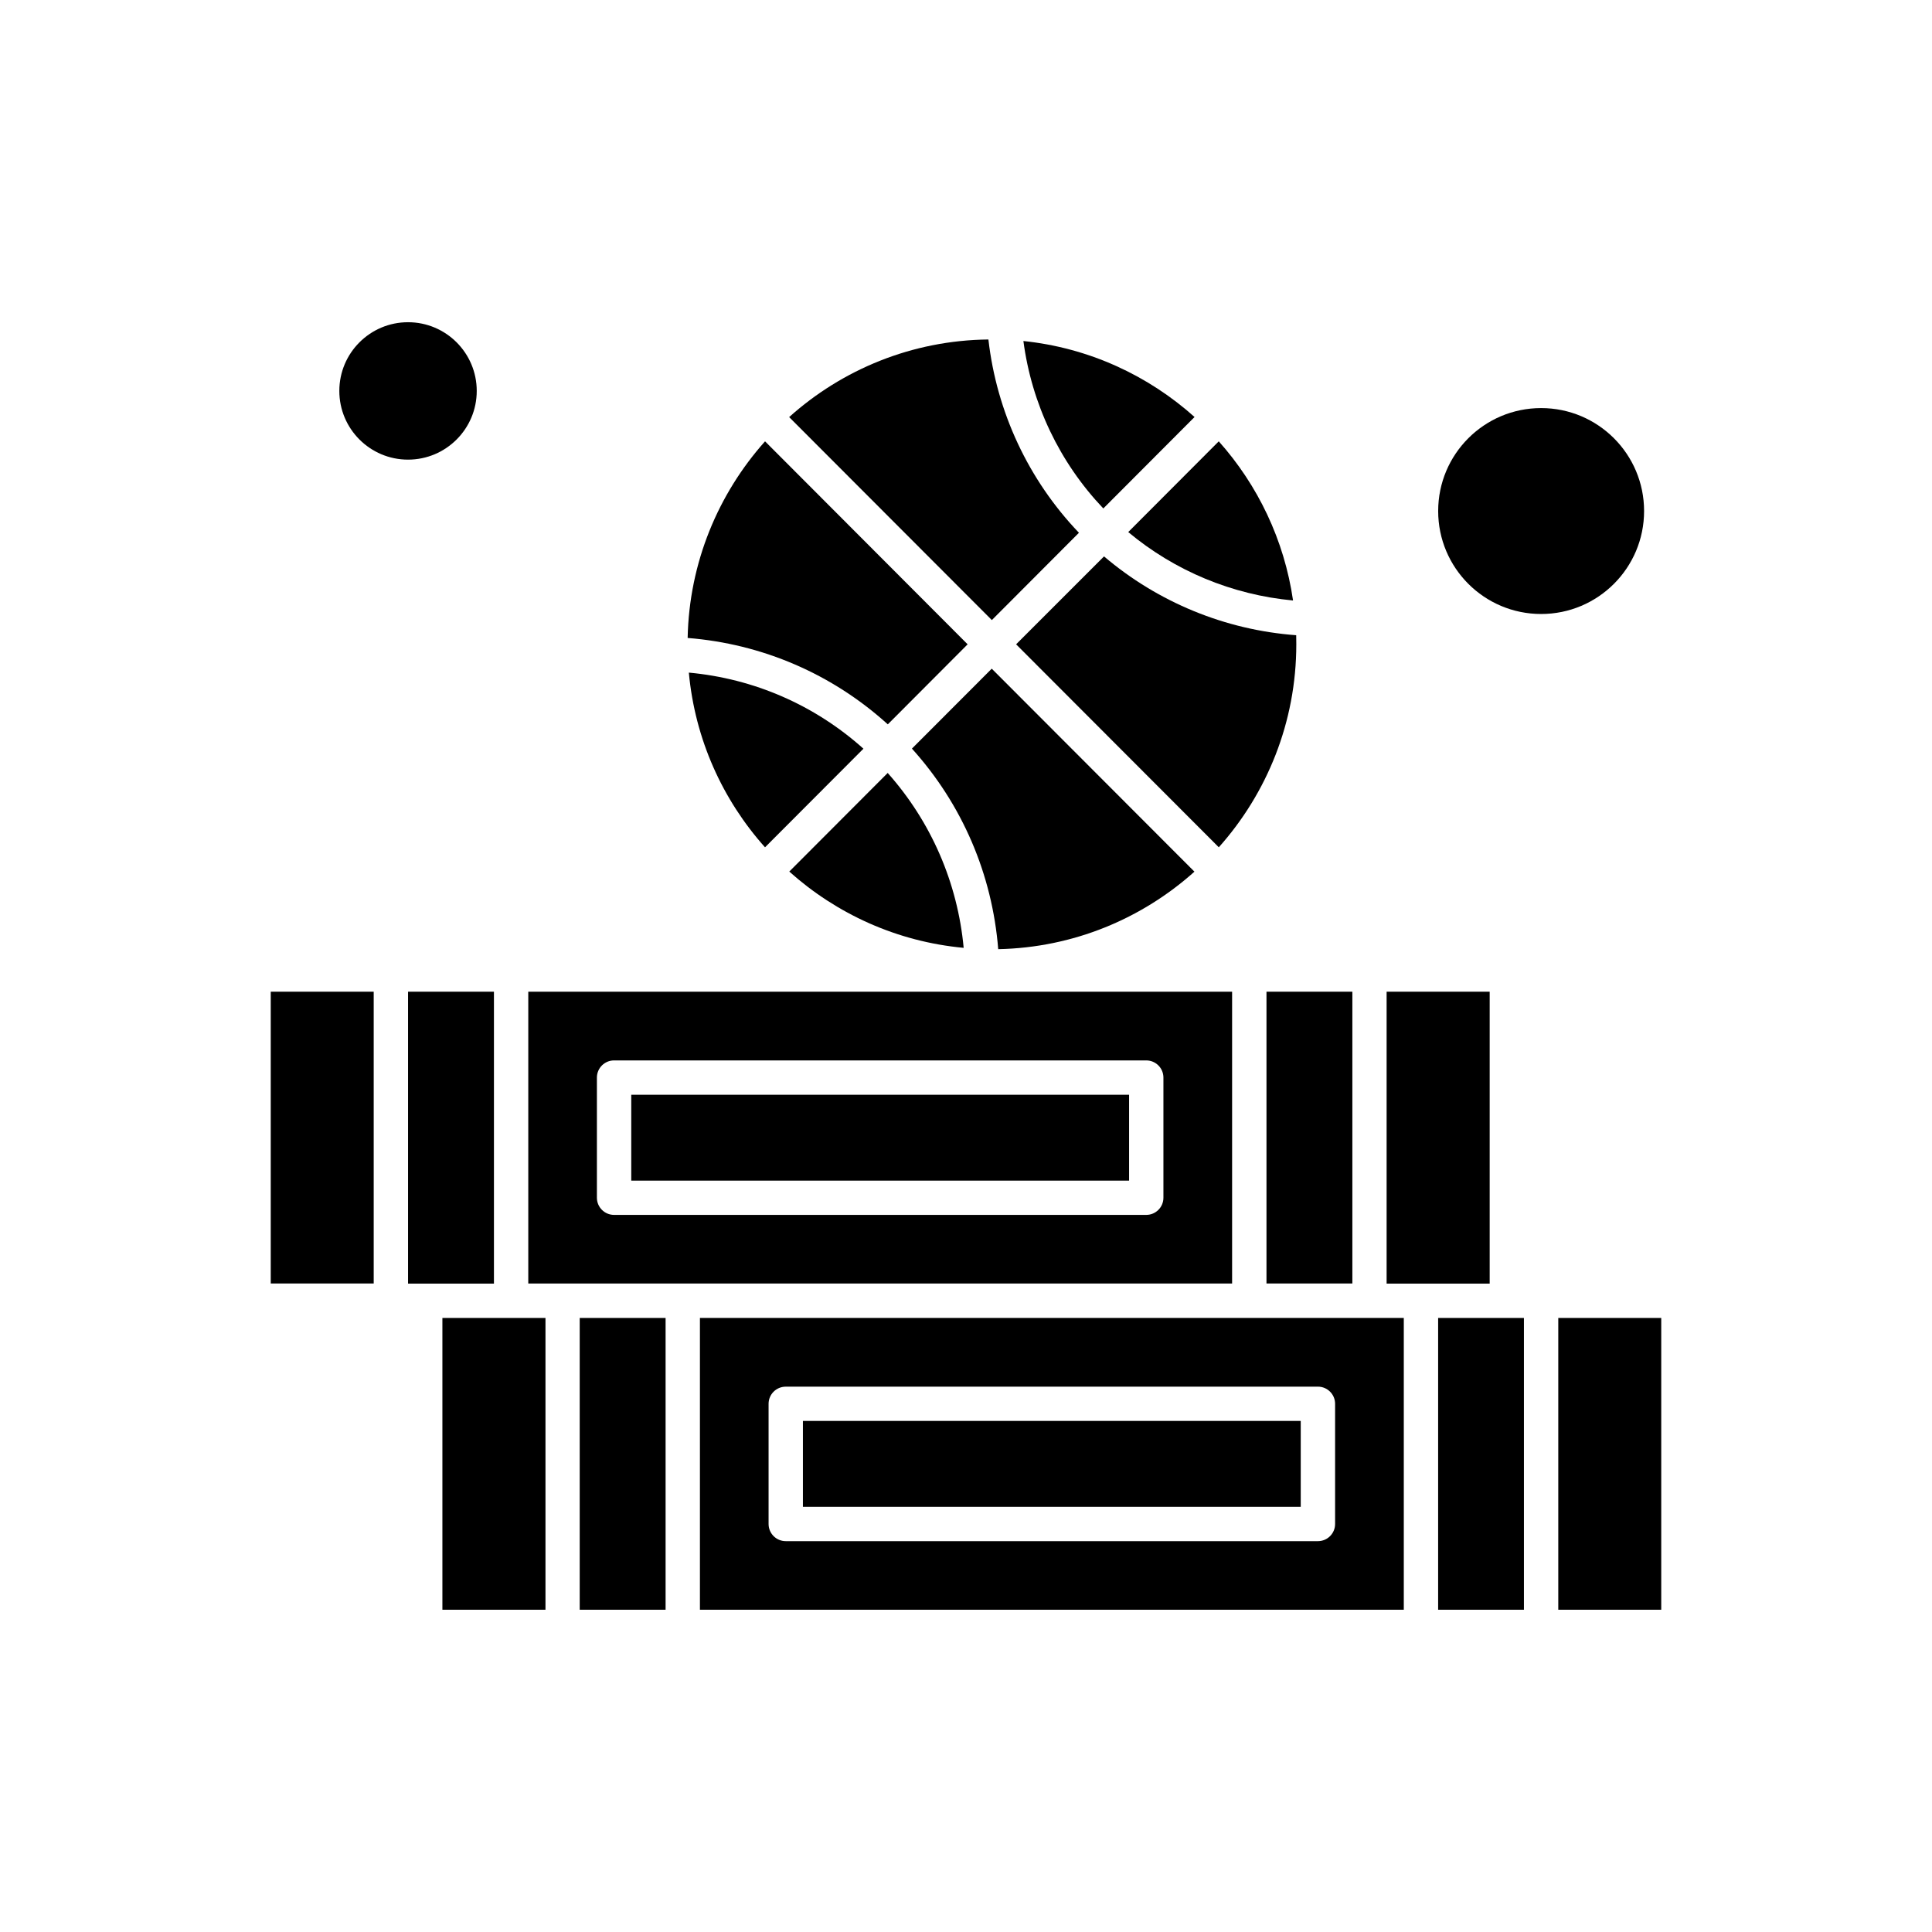
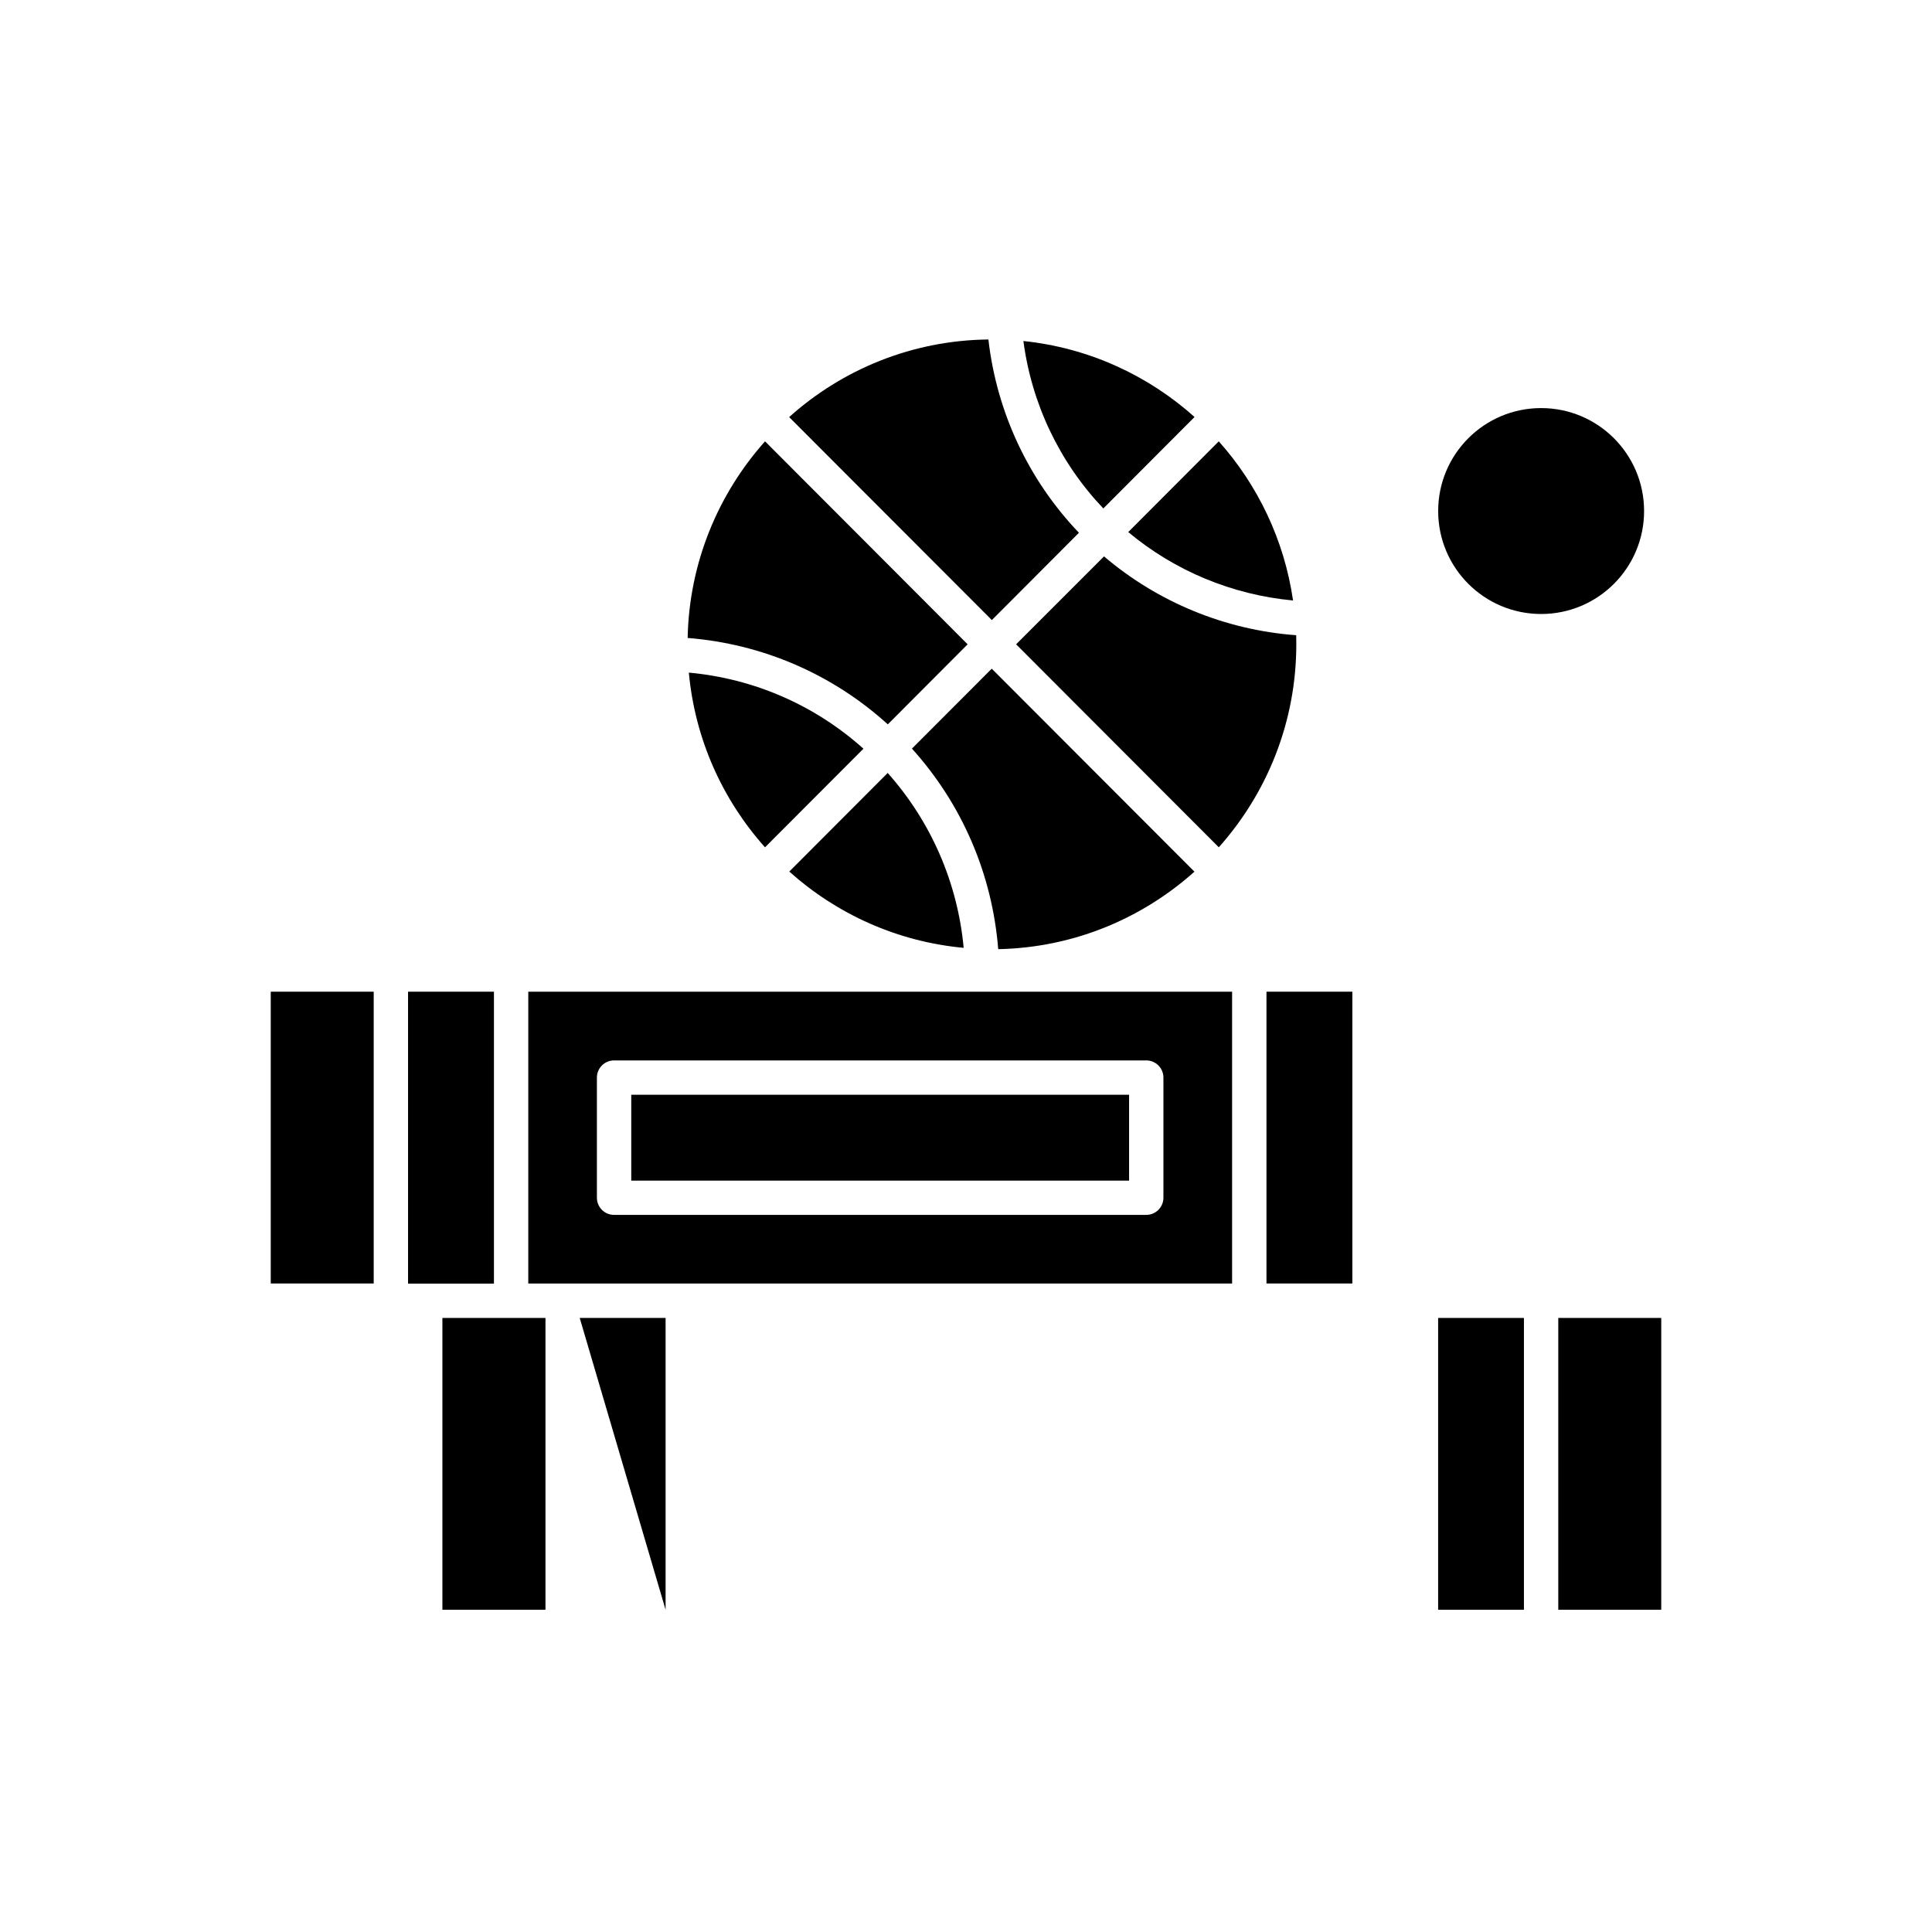
<svg xmlns="http://www.w3.org/2000/svg" fill="#000000" width="800px" height="800px" version="1.1" viewBox="144 144 512 512">
  <g fill-rule="evenodd">
-     <path d="m270.34 247.6c0 10.055-8.152 18.207-18.207 18.207-10.055 0-18.207-8.152-18.207-18.207 0-10.055 8.152-18.207 18.207-18.207 10.055 0 18.207 8.152 18.207 18.207" />
    <path d="m400.43 314.75-53.688-53.793c-12.398 13.895-20.109 32.133-20.508 52.109 19.785 1.555 38.344 9.559 53.043 22.895l21.152-21.207z" />
    <path d="m429.93 285.19c-13.387-14.004-21.797-31.996-23.992-51.223-20.242 0.215-38.746 7.953-52.805 20.566l53.715 53.793z" />
    <path d="m379.25 348.84-26.082 26.133c12.531 11.219 28.543 18.582 46.215 20.215-1.605-17.242-8.621-33.414-20.137-46.348z" />
    <path d="m460.57 254.51c-12.316-11.031-28.035-18.344-45.359-20.137 2.195 16.652 9.586 32.184 21.18 44.371z" />
    <path d="m274.9 406.81h-22.762v77.363h22.762z" />
    <path d="m385.67 342.39c13.309 14.727 21.289 33.309 22.867 53.148 19.949-0.402 38.129-8.113 52-20.539l-53.715-53.793z" />
    <path d="m215.75 406.81h27.285v77.328h-27.285z" />
    <path d="m479.63 406.81h22.758v77.328h-22.758z" />
    <path d="m486.67 303.13c-2.328-16.066-9.371-30.605-19.684-42.172l-23.992 24.047c12.348 10.312 27.555 16.625 43.676 18.129z" />
    <path d="m261.24 493.27v77.328h27.316v-77.328z" />
    <path d="m413.28 314.75 53.715 53.793c12.746-14.297 20.539-33.148 20.539-53.793 0-0.805-0.027-1.605-0.027-2.41-18.824-1.391-36.633-8.73-50.93-20.887z" />
    <path d="m326.55 322.25c1.633 17.699 8.973 33.766 20.188 46.297l26.082-26.133c-12.902-11.566-29.02-18.582-46.27-20.164z" />
-     <path d="m538.78 406.81h-27.312v77.363h27.312z" />
-     <path d="m475.08 493.27h-145.59v77.332h186.53v-77.332zm22.734 54.598c0 2.516-2.035 4.551-4.551 4.551h-141.03c-2.516 0-4.551-2.035-4.551-4.551v-31.836c0-2.516 2.035-4.551 4.551-4.551l141.03-0.004c2.516 0 4.551 2.035 4.551 4.551z" />
    <path d="m525.12 493.27v77.328h22.738v-77.328z" />
    <path d="m556.96 493.27h27.285v77.328h-27.285z" />
    <path d="m579.7 279.43c0 15.07-12.215 27.285-27.285 27.285-15.07 0-27.285-12.215-27.285-27.285 0-15.07 12.215-27.285 27.285-27.285 15.07 0 27.285 12.215 27.285 27.285" />
-     <path d="m297.63 493.27h22.758v77.328h-22.758z" />
+     <path d="m297.63 493.27h22.758v77.328z" />
    <path d="m311.29 434.12h131.93v22.758h-131.93z" />
    <path d="m470.53 406.81h-186.53v77.332h186.52v-77.332zm-18.211 54.598c0 2.516-2.035 4.551-4.551 4.551h-141.03c-2.516 0-4.551-2.035-4.551-4.551v-31.836c0-2.516 2.035-4.551 4.551-4.551h141.03c2.516 0 4.551 2.035 4.551 4.551z" />
-     <path d="m356.78 520.56h131.93v22.758h-131.93z" />
  </g>
</svg>